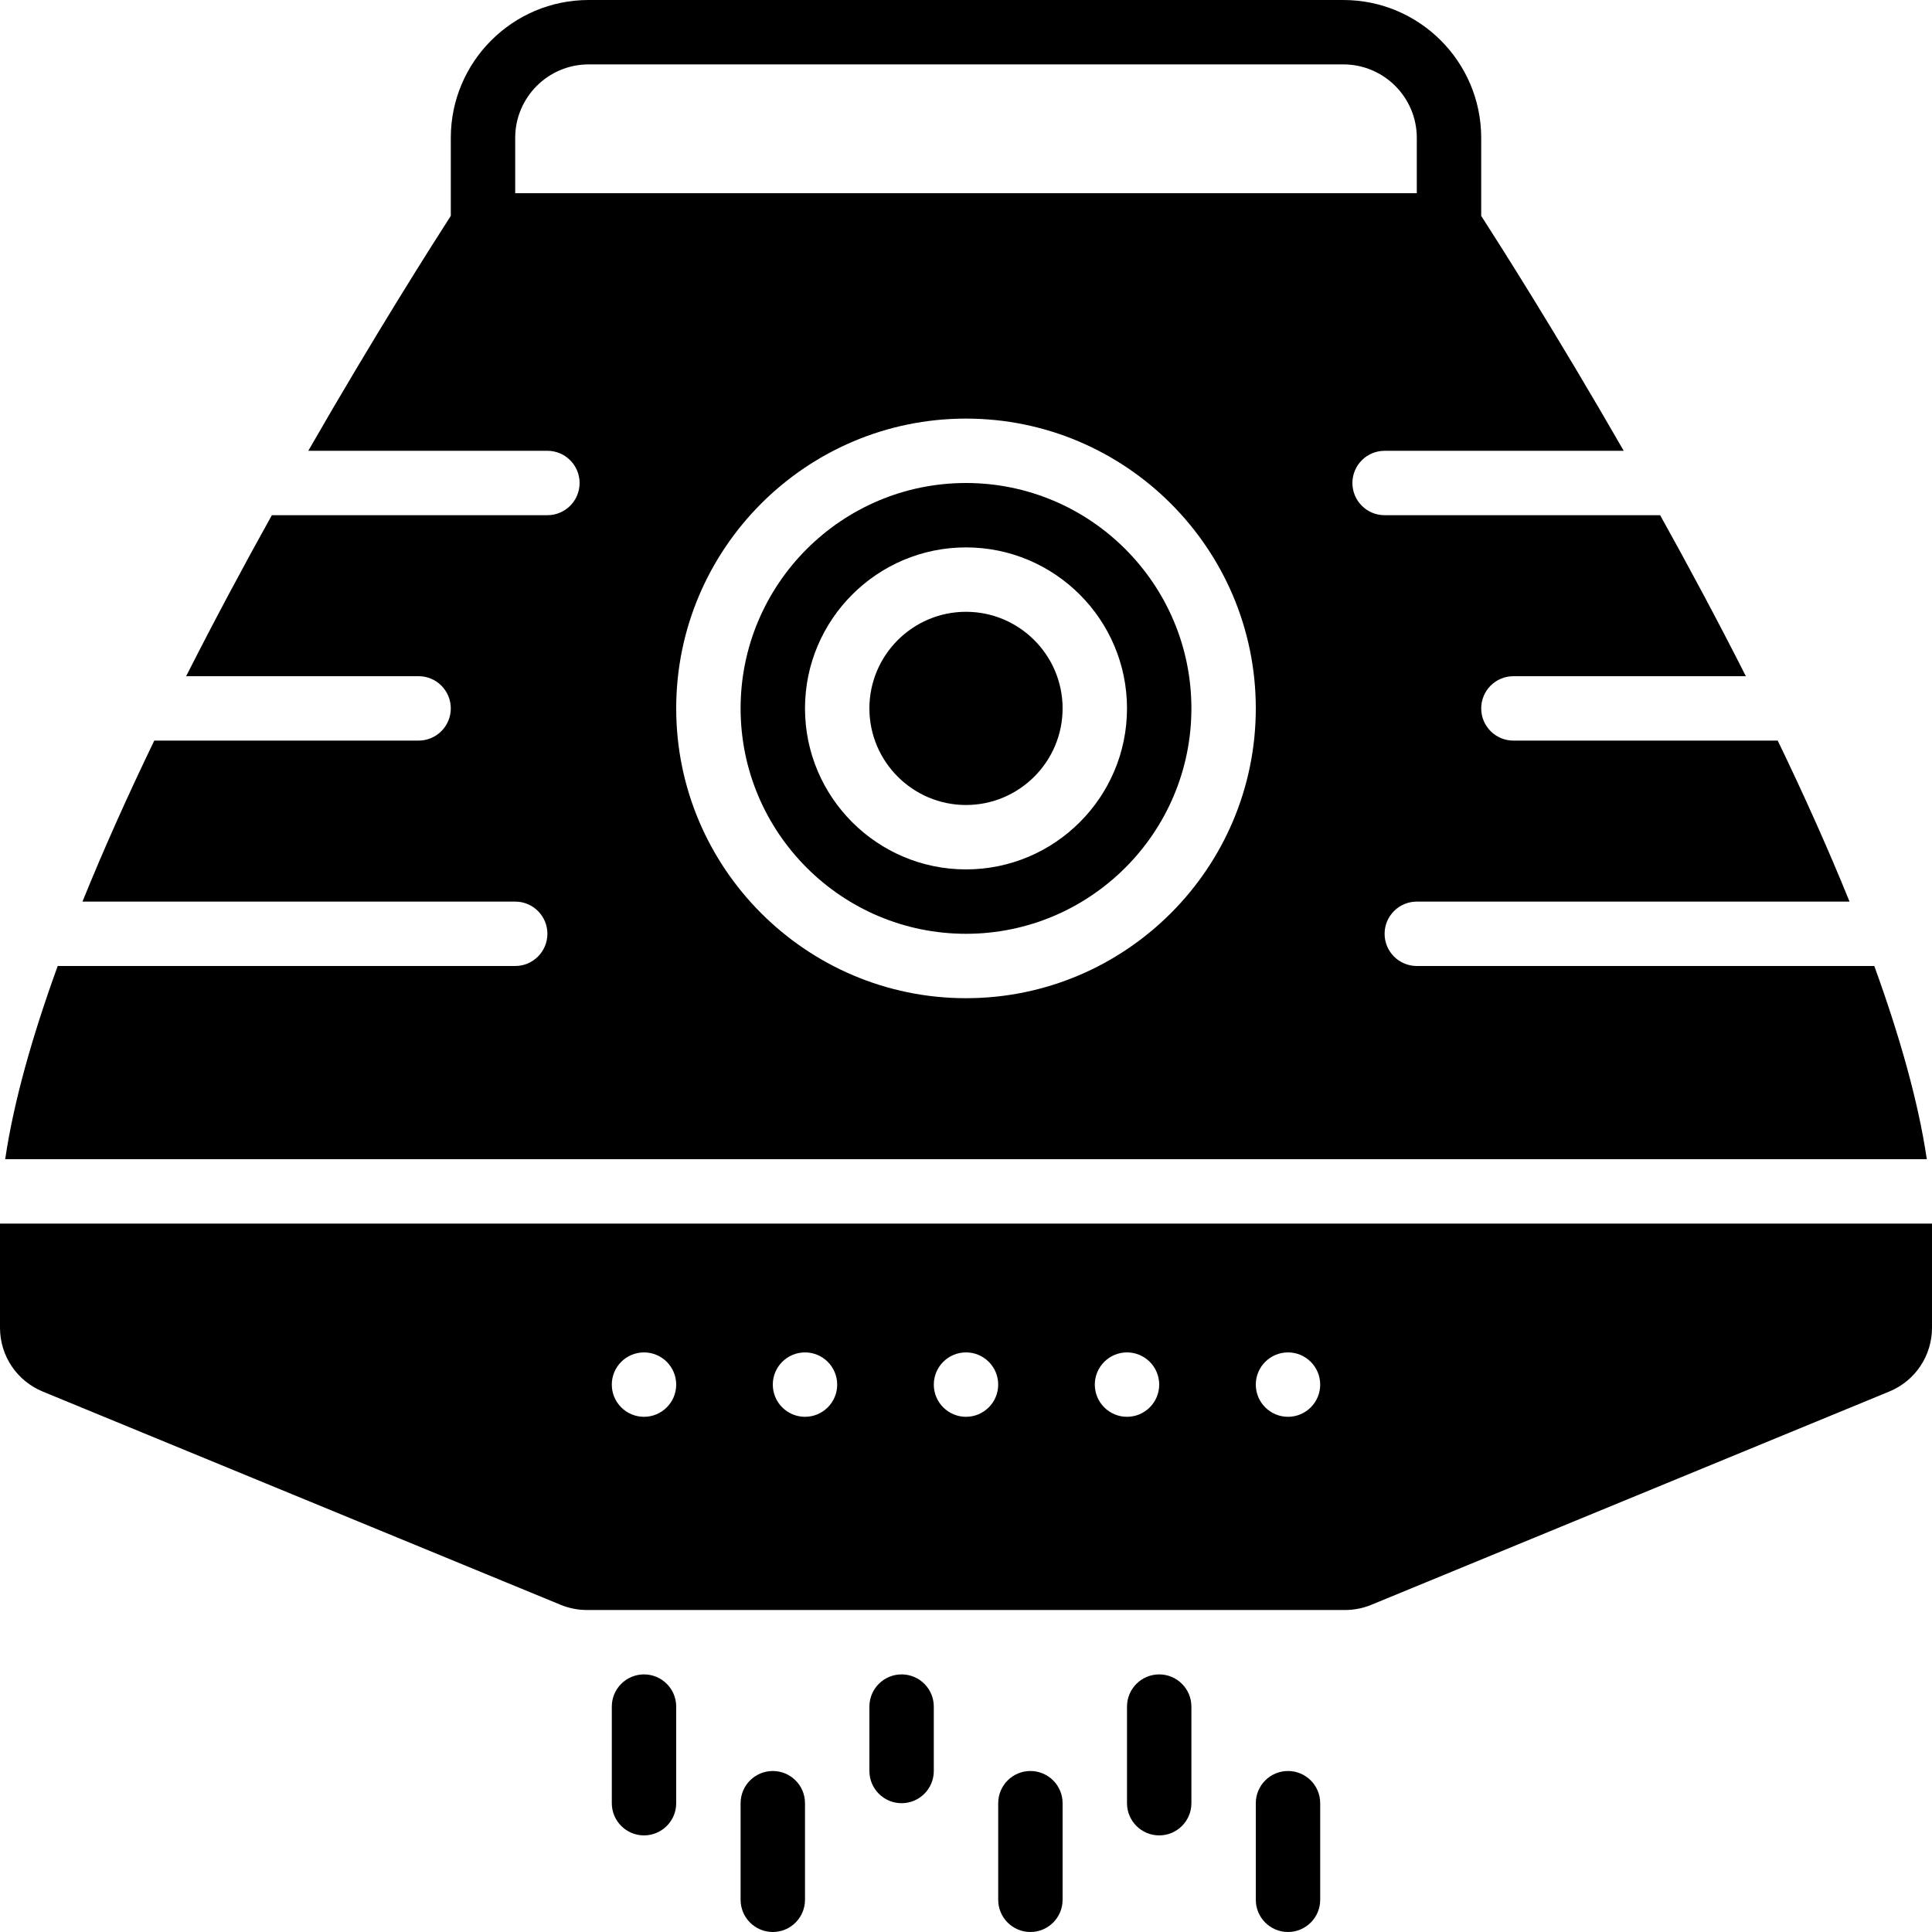
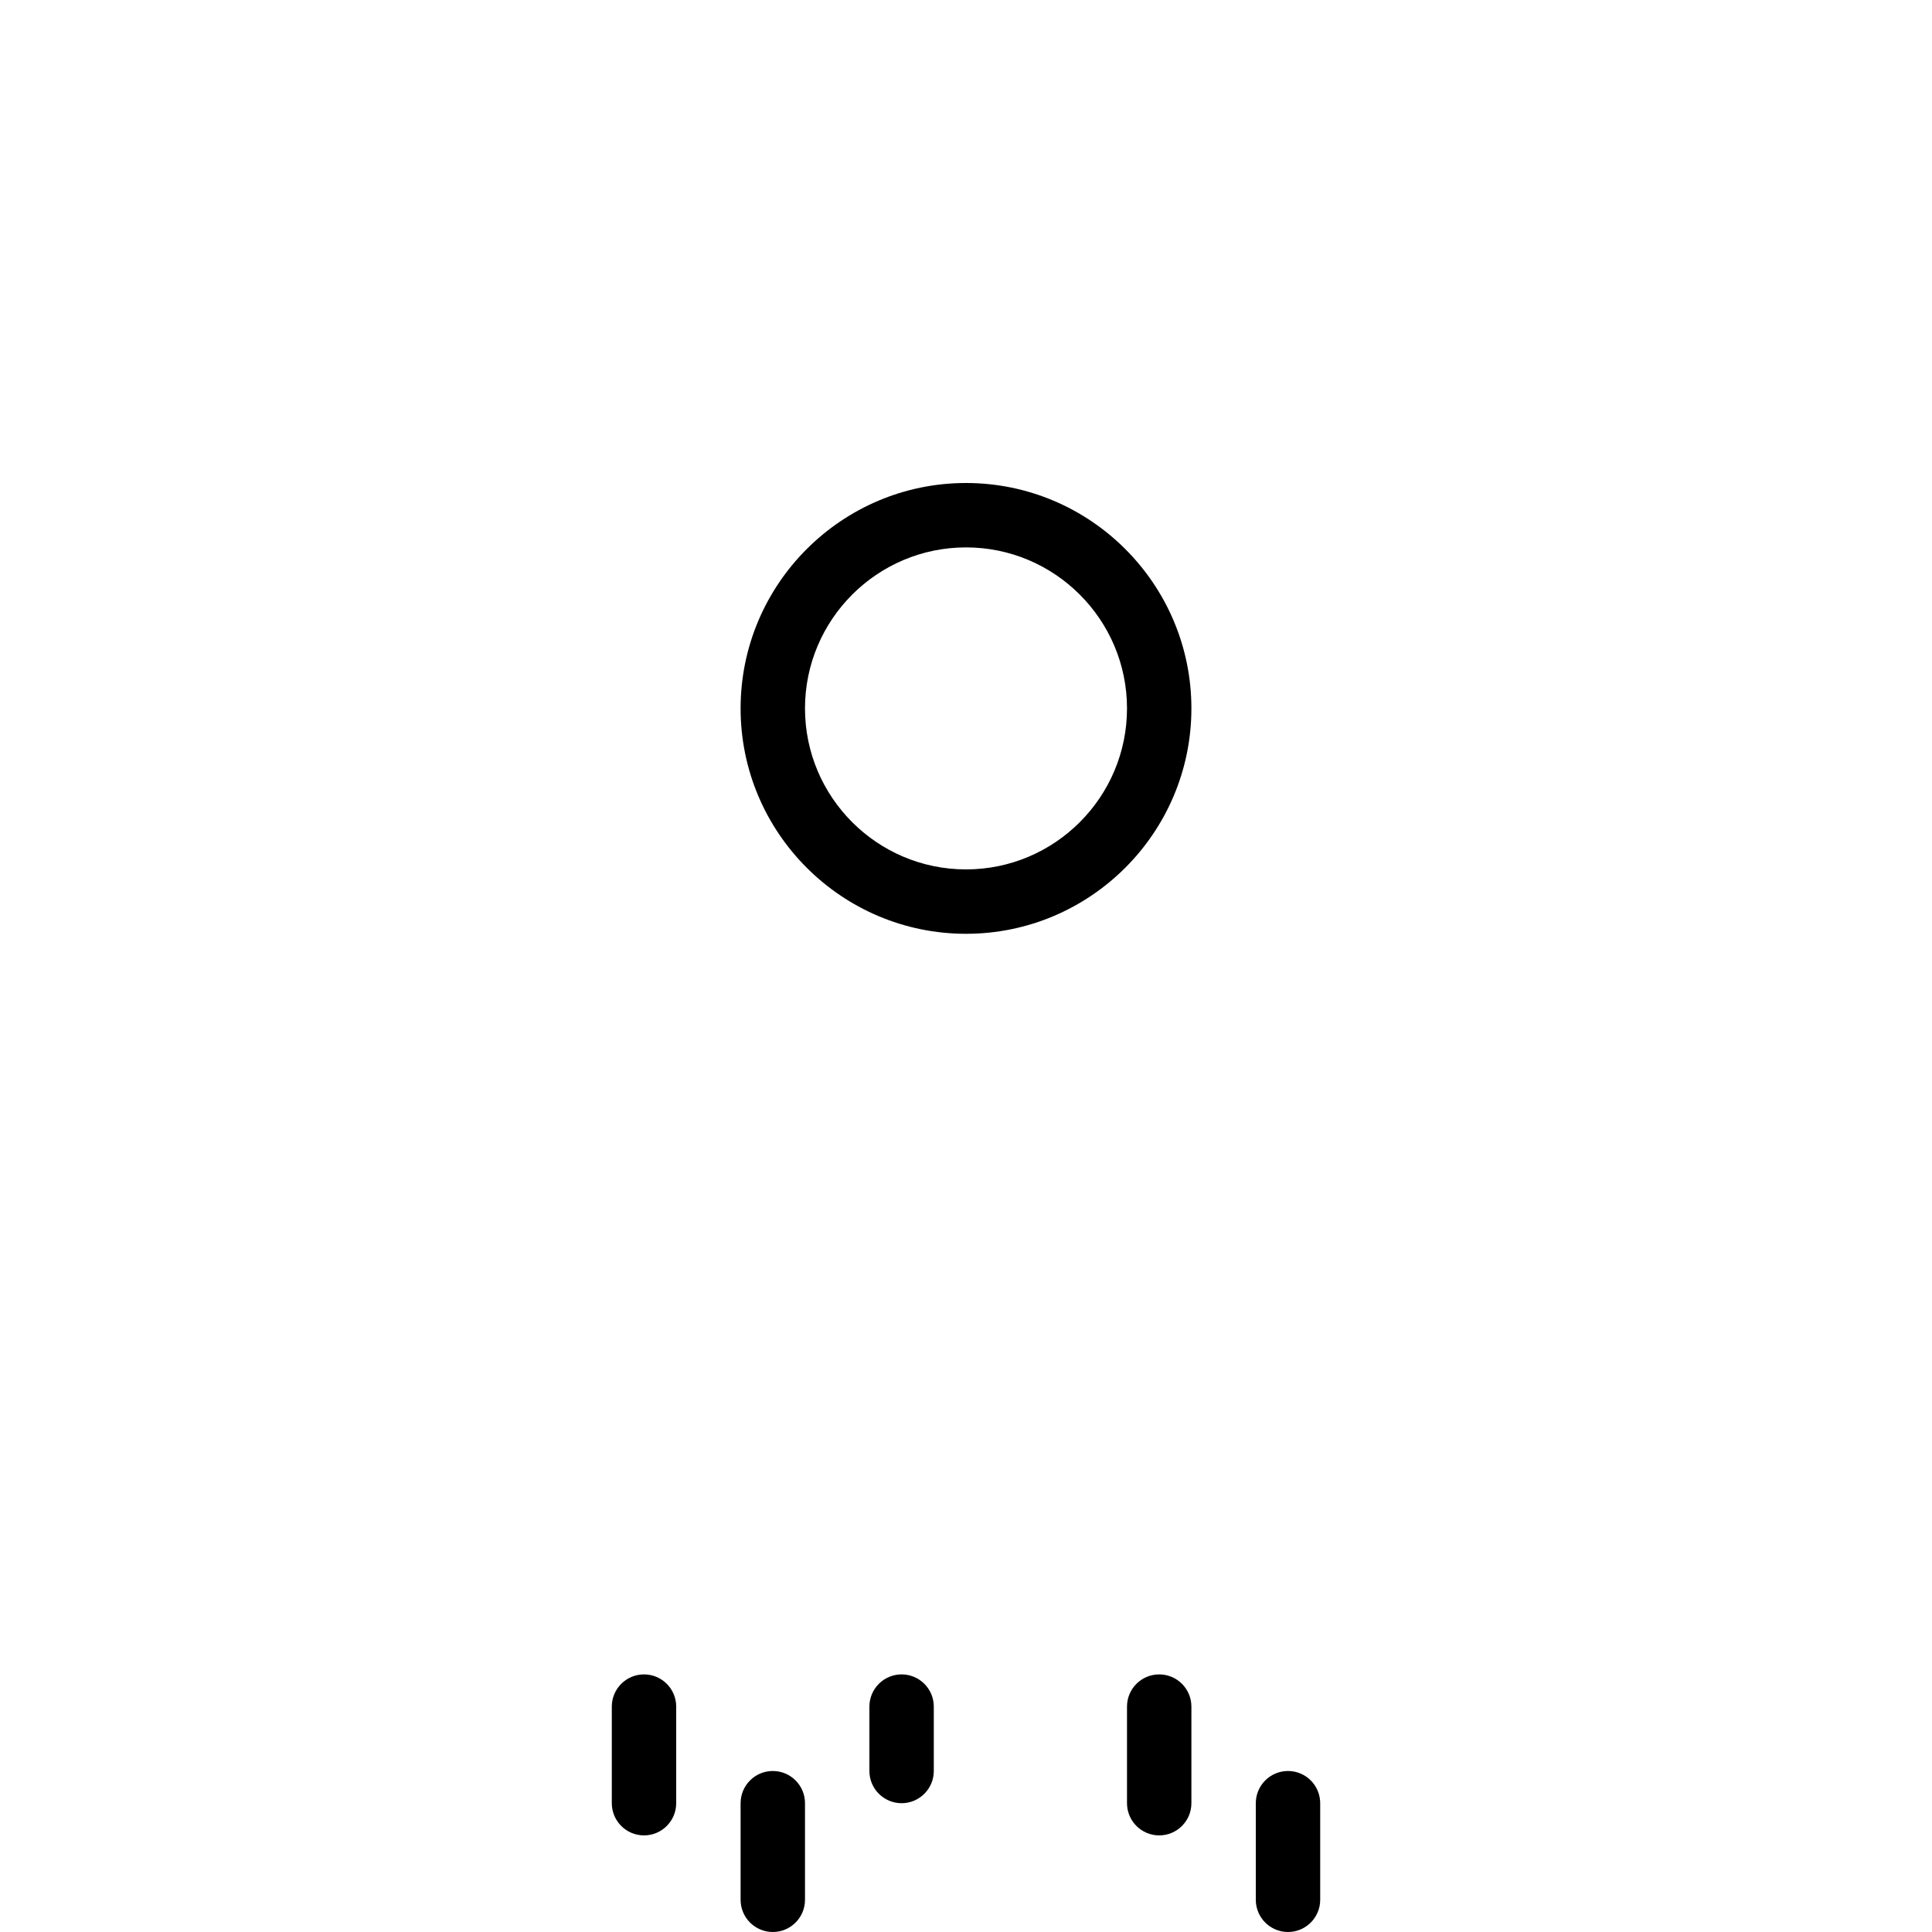
<svg xmlns="http://www.w3.org/2000/svg" fill="#000000" height="800px" width="800px" version="1.1" id="Layer_1" viewBox="0 0 512 512" xml:space="preserve">
  <g>
    <g>
      <g>
        <path d="M170.667,443.733c-4.71,0-8.533,3.823-8.533,8.533v25.6c0,4.71,3.823,8.533,8.533,8.533s8.533-3.823,8.533-8.533v-25.6     C179.2,447.556,175.377,443.733,170.667,443.733z" />
        <path d="M204.8,469.333c-4.71,0-8.533,3.823-8.533,8.533v25.6c0,4.71,3.823,8.533,8.533,8.533c4.71,0,8.533-3.823,8.533-8.533     v-25.6C213.333,473.156,209.51,469.333,204.8,469.333z" />
        <path d="M341.333,469.333c-4.71,0-8.533,3.823-8.533,8.533v25.6c0,4.71,3.823,8.533,8.533,8.533s8.533-3.823,8.533-8.533v-25.6     C349.867,473.156,346.044,469.333,341.333,469.333z" />
        <path d="M307.2,443.733c-4.71,0-8.533,3.823-8.533,8.533v25.6c0,4.71,3.823,8.533,8.533,8.533s8.533-3.823,8.533-8.533v-25.6     C315.733,447.556,311.91,443.733,307.2,443.733z" />
-         <path d="M273.067,469.333c-4.71,0-8.533,3.823-8.533,8.533v25.6c0,4.71,3.823,8.533,8.533,8.533c4.71,0,8.533-3.823,8.533-8.533     v-25.6C281.6,473.156,277.777,469.333,273.067,469.333z" />
        <path d="M238.933,443.733c-4.71,0-8.533,3.823-8.533,8.533v17.067c0,4.71,3.823,8.533,8.533,8.533s8.533-3.823,8.533-8.533     v-17.067C247.467,447.556,243.644,443.733,238.933,443.733z" />
-         <path d="M256,162.133c-14.114,0-25.6,11.486-25.6,25.6s11.486,25.6,25.6,25.6s25.6-11.486,25.6-25.6S270.114,162.133,256,162.133     z" />
        <path d="M256,128c-32.939,0-59.733,26.795-59.733,59.733s26.795,59.733,59.733,59.733s59.733-26.795,59.733-59.733     S288.939,128,256,128z M256,230.4c-23.526,0-42.667-19.14-42.667-42.667c0-23.526,19.14-42.667,42.667-42.667     c23.526,0,42.667,19.14,42.667,42.667C298.667,211.26,279.526,230.4,256,230.4z" />
-         <path d="M0,324.267v27.588c0,7.441,4.446,14.089,11.341,16.93l137.216,56.499c2.219,0.913,4.565,1.382,6.98,1.382h200.926     c2.415,0,4.762-0.469,6.972-1.382l137.233-56.508c6.886-2.833,11.332-9.481,11.332-16.922v-27.588H0z M170.667,375.467     c-4.71,0-8.533-3.823-8.533-8.533s3.823-8.533,8.533-8.533s8.533,3.823,8.533,8.533S175.377,375.467,170.667,375.467z      M213.333,375.467c-4.71,0-8.533-3.823-8.533-8.533s3.823-8.533,8.533-8.533c4.71,0,8.533,3.823,8.533,8.533     S218.044,375.467,213.333,375.467z M256,375.467c-4.71,0-8.533-3.823-8.533-8.533S251.29,358.4,256,358.4     s8.533,3.823,8.533,8.533S260.71,375.467,256,375.467z M298.667,375.467c-4.71,0-8.533-3.823-8.533-8.533     s3.823-8.533,8.533-8.533s8.533,3.823,8.533,8.533S303.377,375.467,298.667,375.467z M341.333,375.467     c-4.71,0-8.533-3.823-8.533-8.533s3.823-8.533,8.533-8.533s8.533,3.823,8.533,8.533S346.044,375.467,341.333,375.467z" />
-         <path d="M496.708,256H375.467c-4.71,0-8.533-3.823-8.533-8.533s3.823-8.533,8.533-8.533h114.68     c-5.692-14.063-12.169-28.442-19.029-42.667h-70.05c-4.71,0-8.533-3.823-8.533-8.533s3.823-8.533,8.533-8.533h61.602     c-7.501-14.814-15.223-29.21-22.716-42.667h-73.02c-4.71,0-8.533-3.823-8.533-8.533s3.823-8.533,8.533-8.533h63.369     c-17.929-31.206-33.033-54.912-37.769-62.259V36.531C392.533,16.384,376.149,0,356.002,0H155.998     c-20.147,0-36.531,16.384-36.531,36.531v20.676c-4.736,7.347-19.84,31.053-37.769,62.259h63.369c4.71,0,8.533,3.823,8.533,8.533     s-3.823,8.533-8.533,8.533h-73.02c-7.492,13.457-15.215,27.853-22.716,42.667h61.602c4.71,0,8.533,3.823,8.533,8.533     s-3.823,8.533-8.533,8.533h-70.05c-6.861,14.225-13.338,28.604-19.029,42.667h114.679c4.71,0,8.533,3.823,8.533,8.533     S141.244,256,136.533,256H15.292c-6.665,18.372-11.648,35.831-13.918,51.2h509.252C508.356,291.831,503.373,274.372,496.708,256z      M136.533,51.2V36.531c0-10.735,8.73-19.465,19.465-19.465h200.004c10.735,0,19.464,8.73,19.464,19.465V51.2H136.533z      M256,264.533c-42.342,0-76.8-34.458-76.8-76.8s34.458-76.8,76.8-76.8s76.8,34.458,76.8,76.8S298.342,264.533,256,264.533z" />
      </g>
    </g>
  </g>
</svg>